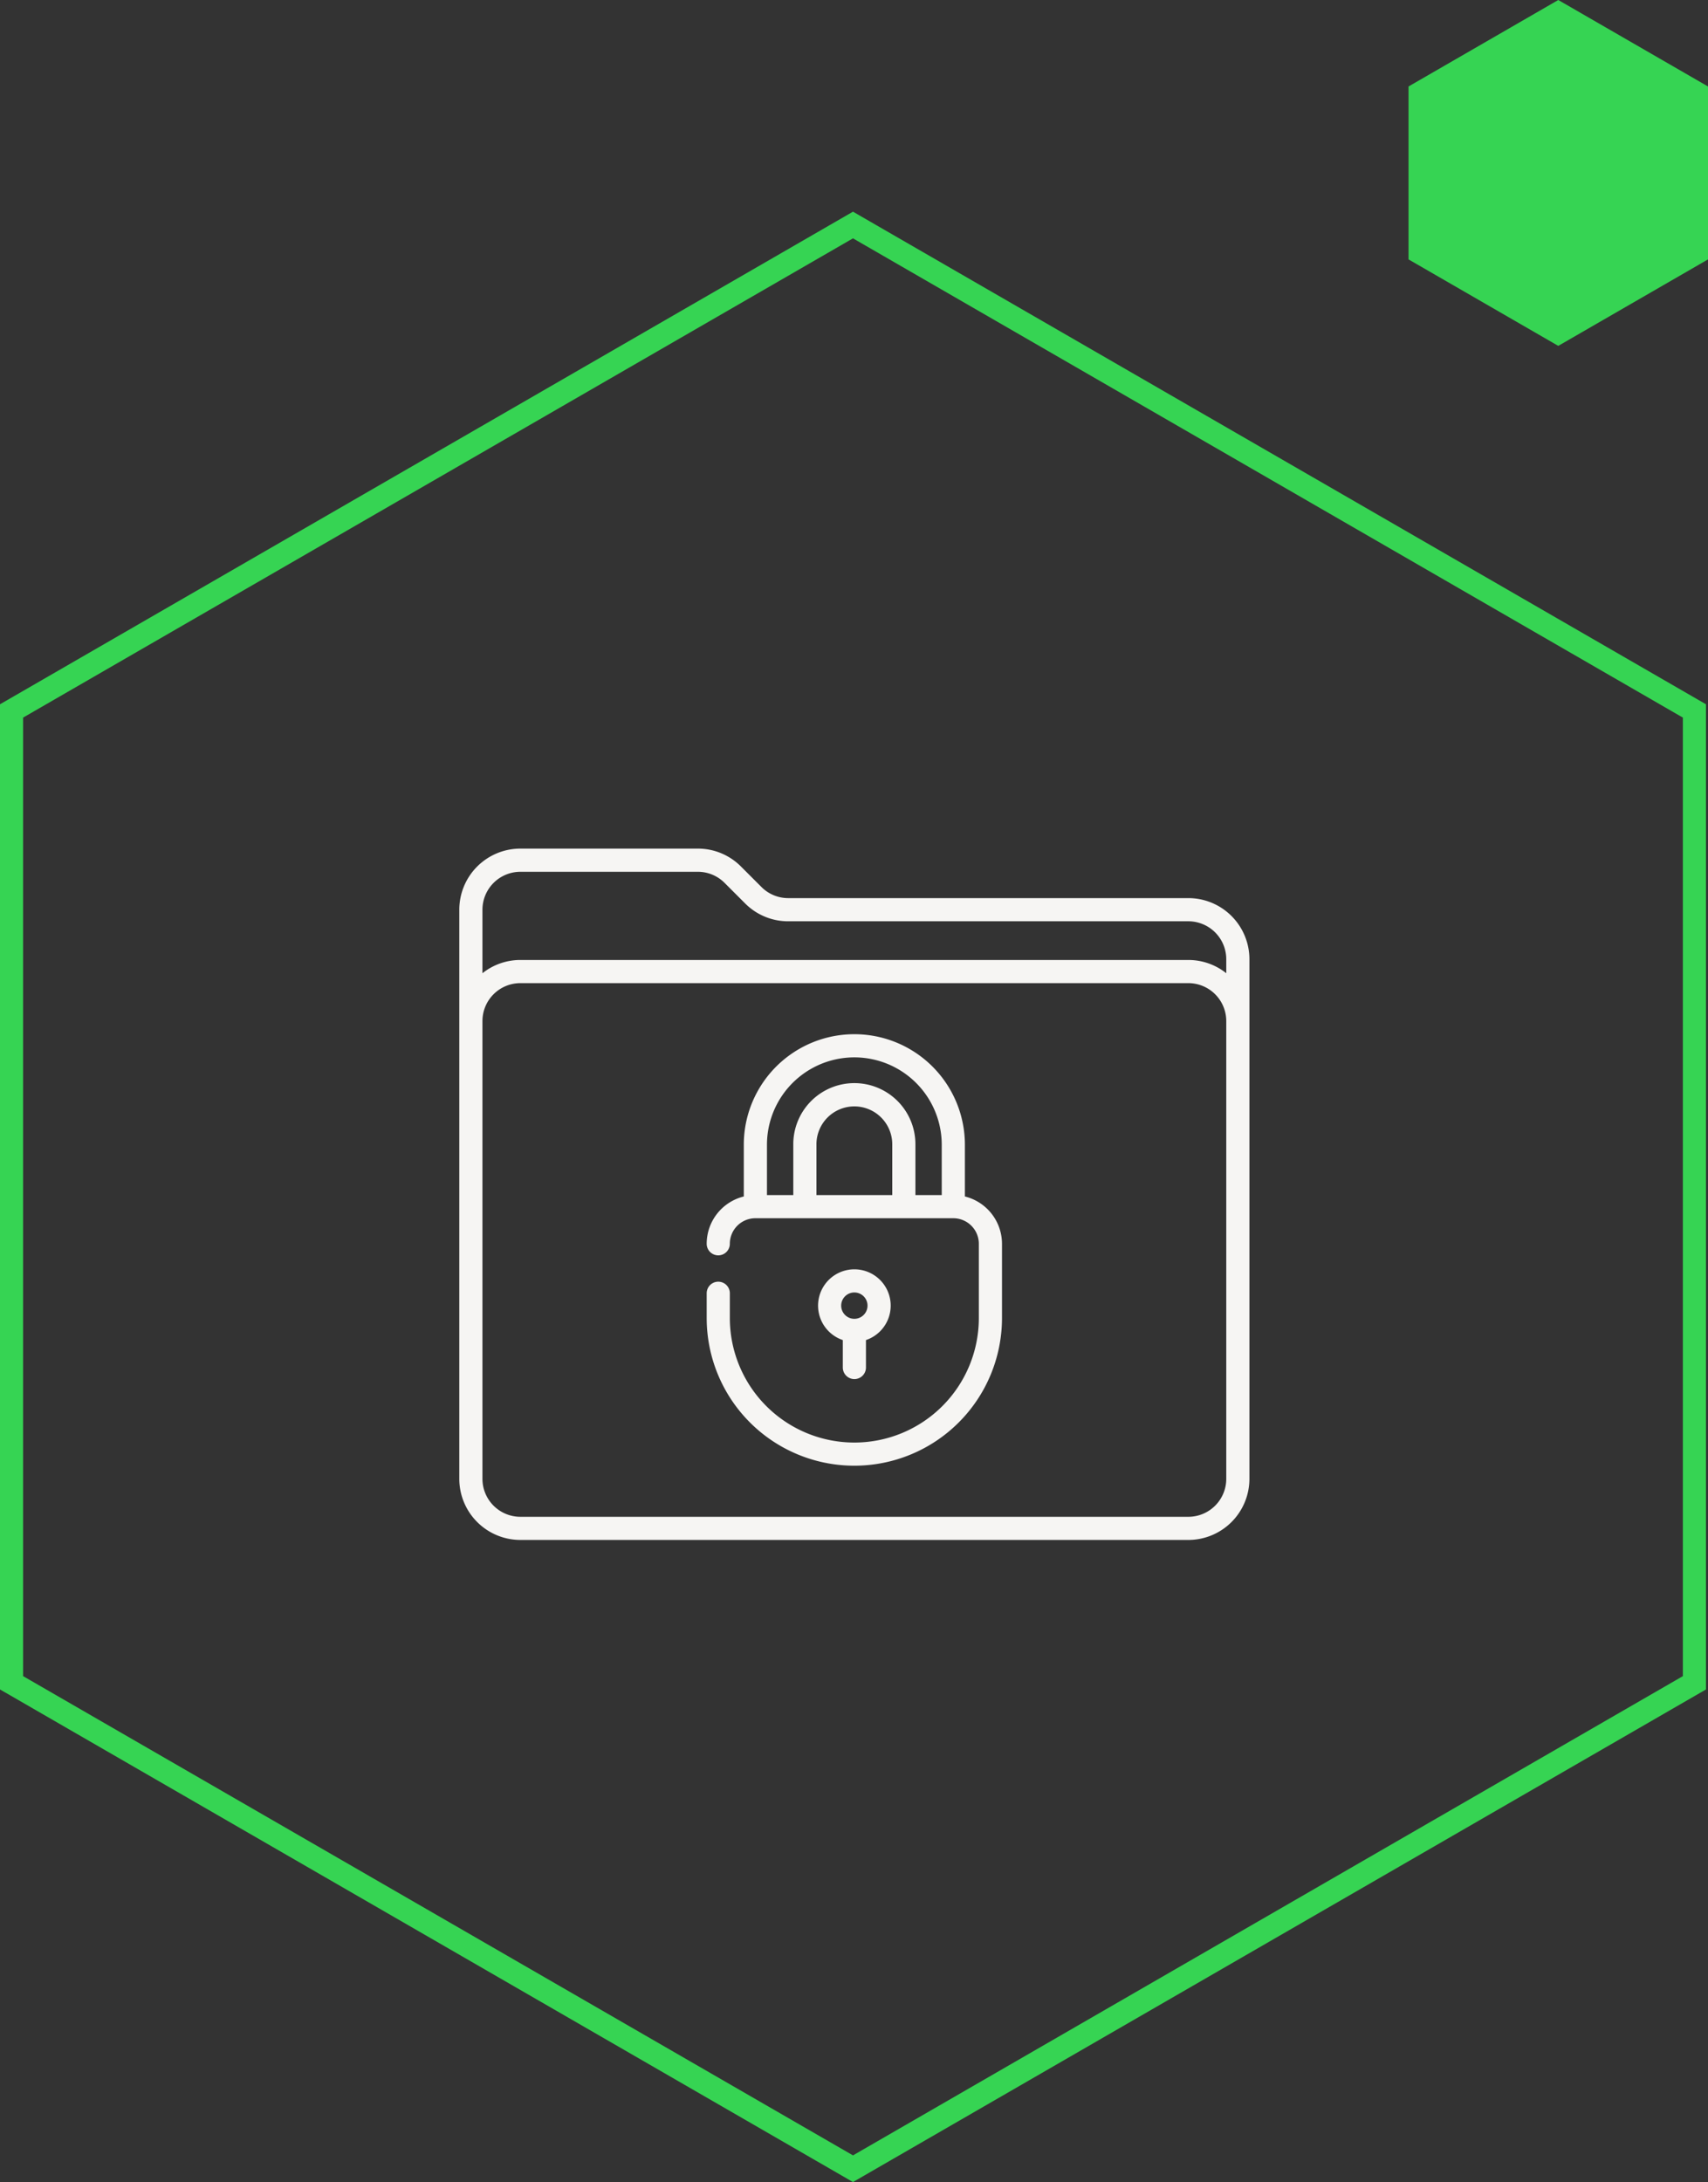
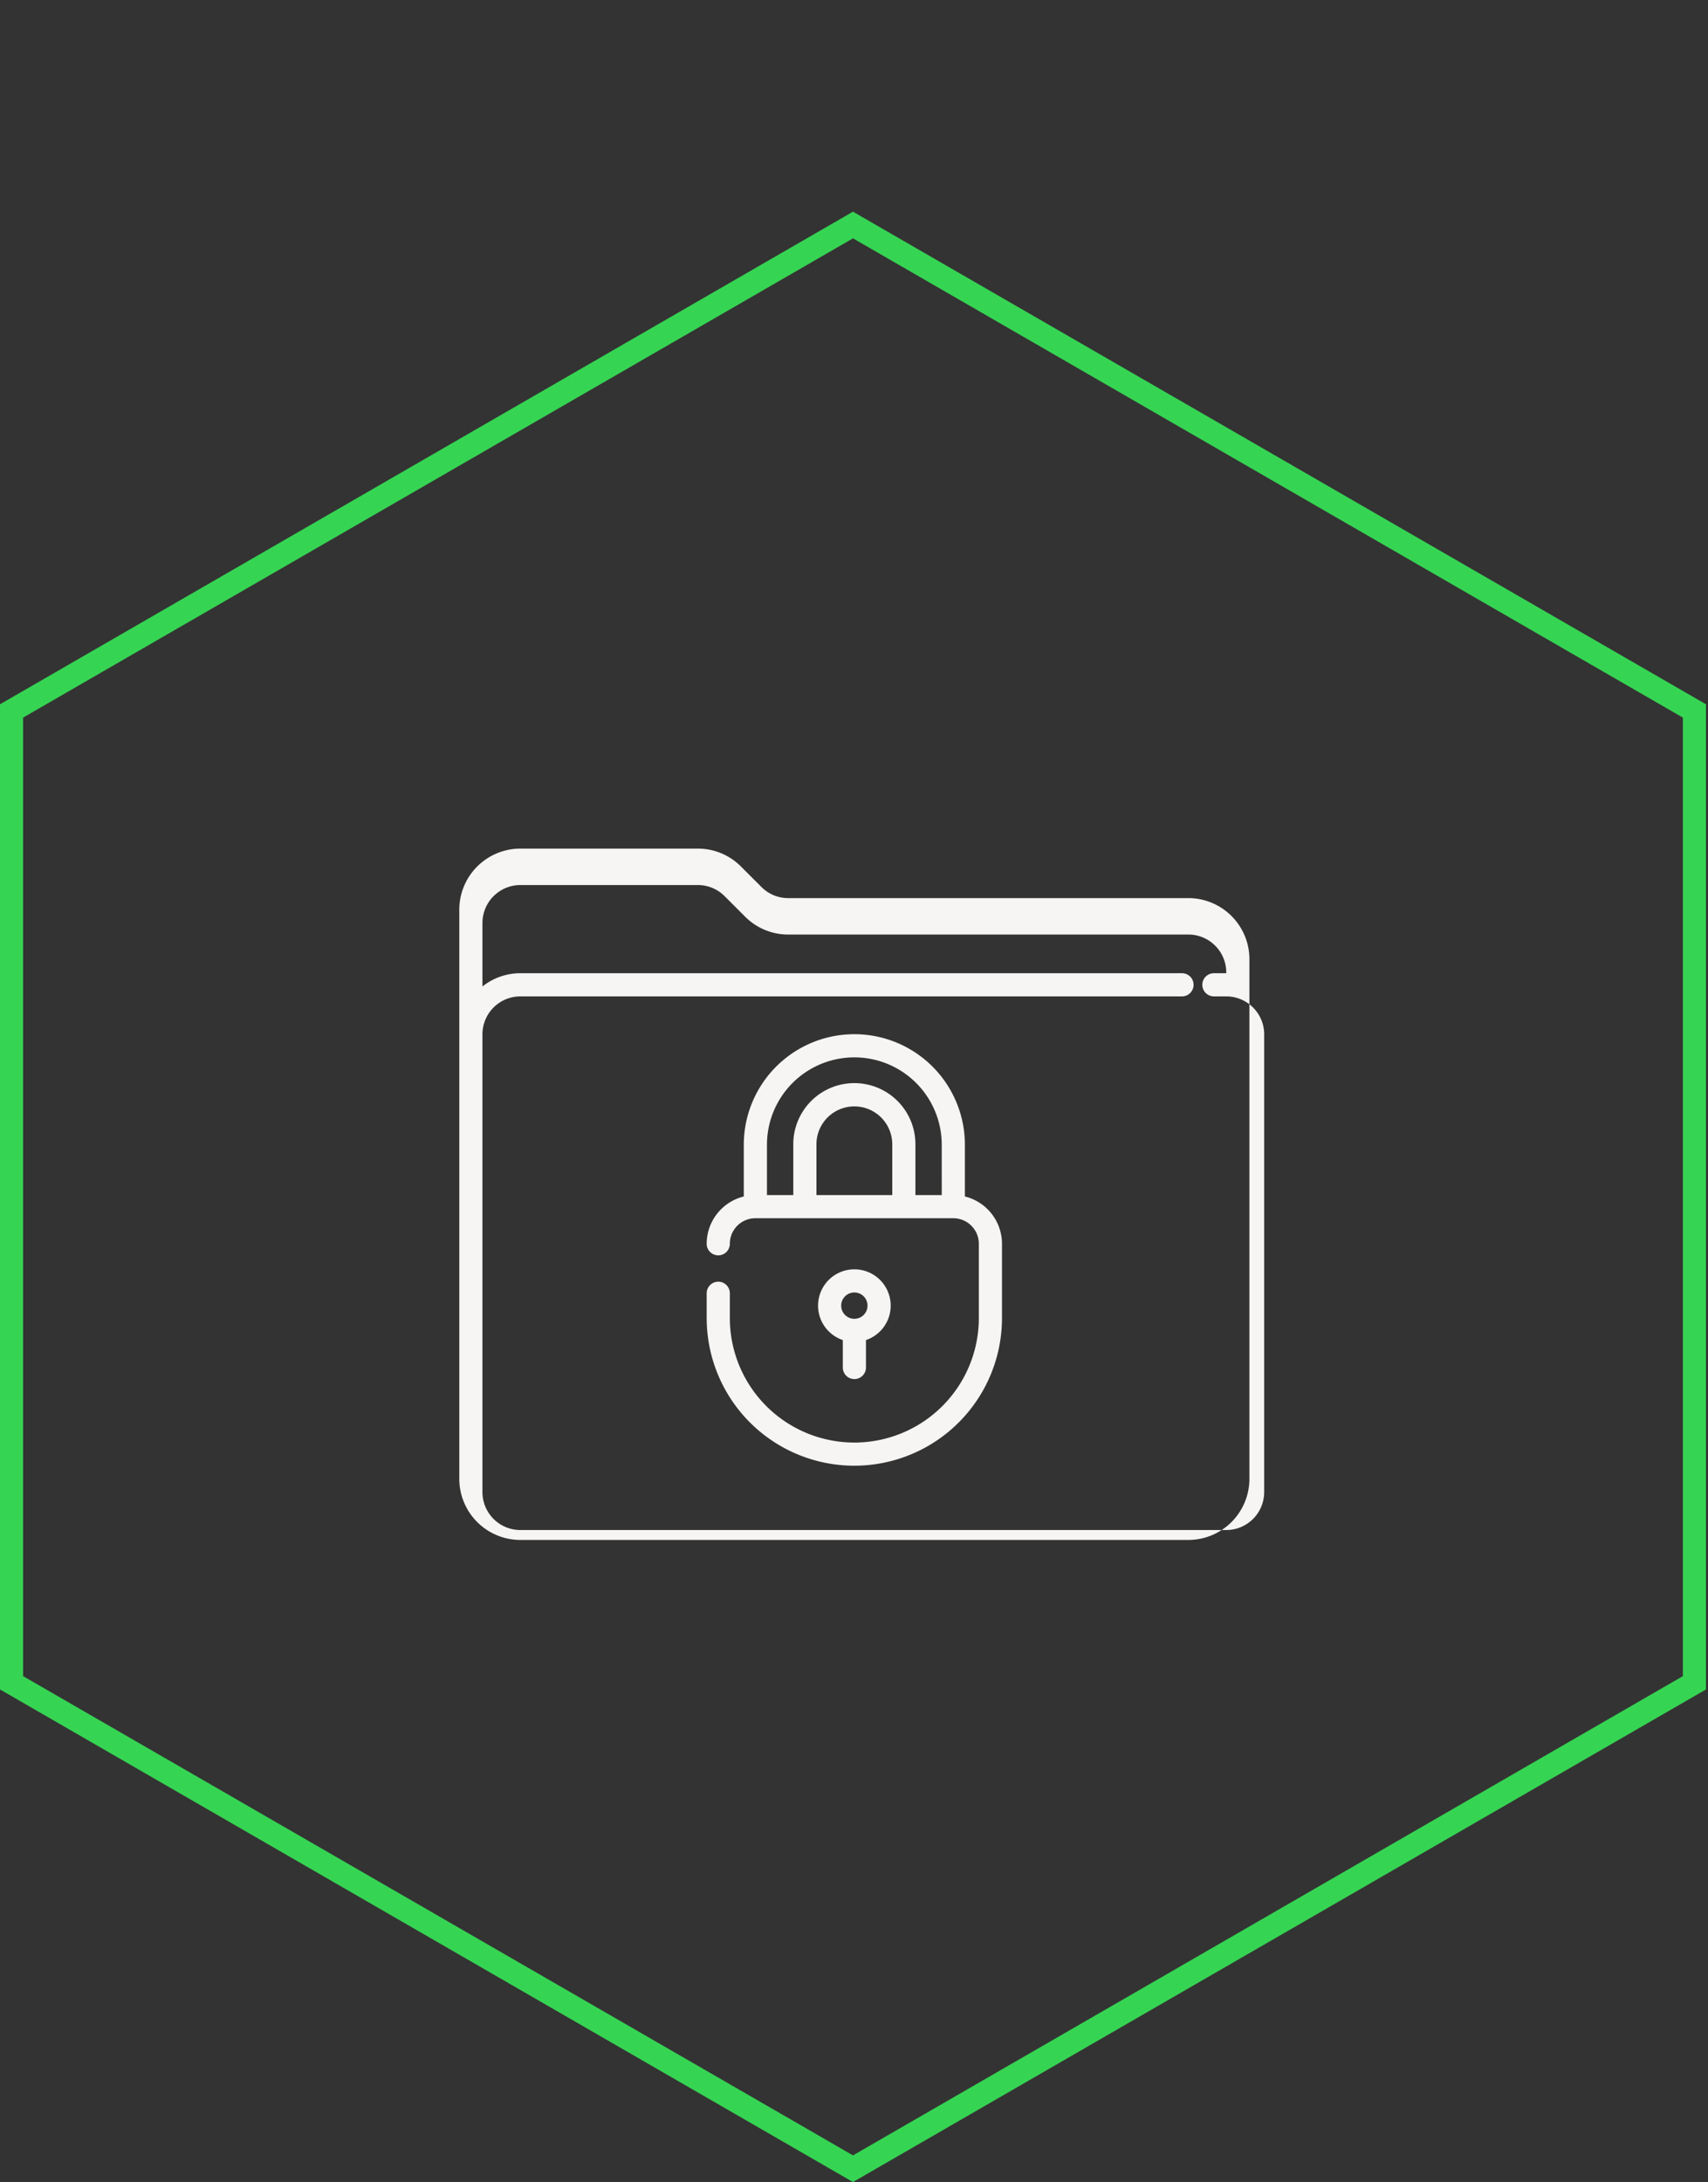
<svg xmlns="http://www.w3.org/2000/svg" width="295.875" height="377.9">
  <rect width="100%" height="100%" fill="#333333" stroke="none" />
  <defs>
    <style>.c{fill:#f6f5f3}</style>
  </defs>
  <path d="M293.523 291.436V123.125L147.761 38.97 2 123.125v168.311l145.762 84.155z" stroke="#36d453" stroke-width="4" fill="none" />
-   <path d="M293.875 43.771V16.13L269.938 2.31 246 16.13v27.641l23.937 13.82z" fill="#36d453" stroke="#36d453" stroke-width="4" />
-   <path class="c" d="M205.858 155.54h-69.309a6.525 6.525 0 01-4.643-1.923l-3.551-3.55a10.507 10.507 0 00-7.479-3.1H90.14a10.588 10.588 0 00-10.577 10.578v98.575a10.589 10.589 0 0010.577 10.577h115.718a10.589 10.589 0 0010.577-10.577v-90a10.588 10.588 0 00-10.577-10.58zm6.567 13.009a10.523 10.523 0 00-6.567-2.294h-2.143a2.005 2.005 0 100 4.01h2.143a6.574 6.574 0 016.567 6.567v79.288a6.574 6.574 0 01-6.567 6.567H90.14a6.574 6.574 0 01-6.567-6.567v-79.288a6.574 6.574 0 016.567-6.567h114.617a2.005 2.005 0 100-4.01H90.14a10.522 10.522 0 00-6.567 2.295v-11a6.574 6.574 0 016.567-6.567h30.736a6.523 6.523 0 014.643 1.921l3.551 3.55a10.507 10.507 0 007.479 3.1h69.309a6.574 6.574 0 016.567 6.567z" />
+   <path class="c" d="M205.858 155.54h-69.309a6.525 6.525 0 01-4.643-1.923l-3.551-3.55a10.507 10.507 0 00-7.479-3.1H90.14a10.588 10.588 0 00-10.577 10.578v98.575a10.589 10.589 0 0010.577 10.577h115.718a10.589 10.589 0 0010.577-10.577v-90a10.588 10.588 0 00-10.577-10.58zm6.567 13.009h-2.143a2.005 2.005 0 100 4.01h2.143a6.574 6.574 0 016.567 6.567v79.288a6.574 6.574 0 01-6.567 6.567H90.14a6.574 6.574 0 01-6.567-6.567v-79.288a6.574 6.574 0 016.567-6.567h114.617a2.005 2.005 0 100-4.01H90.14a10.522 10.522 0 00-6.567 2.295v-11a6.574 6.574 0 016.567-6.567h30.736a6.523 6.523 0 014.643 1.921l3.551 3.55a10.507 10.507 0 007.479 3.1h69.309a6.574 6.574 0 016.567 6.567z" />
  <path class="c" d="M167.147 207.213v-8.953a19.15 19.15 0 10-38.3 0v8.953a8.447 8.447 0 00-6.429 8.191 2.005 2.005 0 104.01 0 4.429 4.429 0 014.424-4.424h34.287a4.429 4.429 0 014.424 4.424v12.858a21.567 21.567 0 11-43.134 0v-4.286a2.005 2.005 0 00-4.01 0v4.286a25.577 25.577 0 1051.154 0v-12.855a8.447 8.447 0 00-6.426-8.194zm-25.715-.243v-8.71a6.567 6.567 0 1113.133 0v8.71zm21.705 0h-4.562v-8.71a10.577 10.577 0 10-21.153 0v8.71h-4.562v-8.71a15.138 15.138 0 1130.276 0z" />
  <path class="c" d="M147.999 219.828a6.29 6.29 0 00-2 12.252v4.753a2.005 2.005 0 004.01 0v-4.753a6.29 6.29 0 00-2-12.252zm0 8.572a2.281 2.281 0 112.281-2.281 2.284 2.284 0 01-2.281 2.281z" />
</svg>